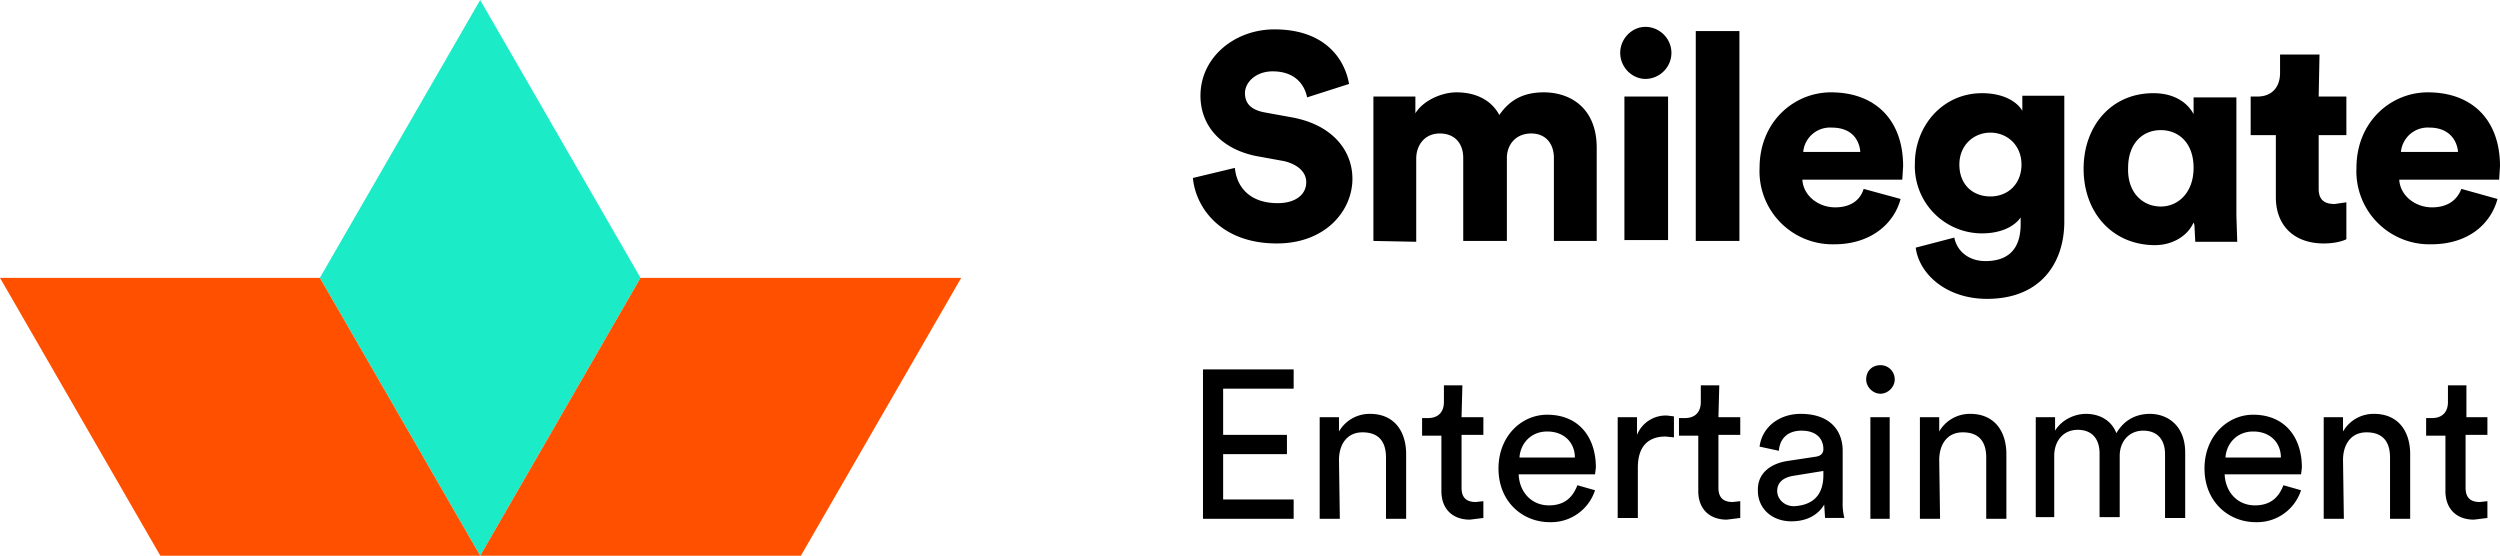
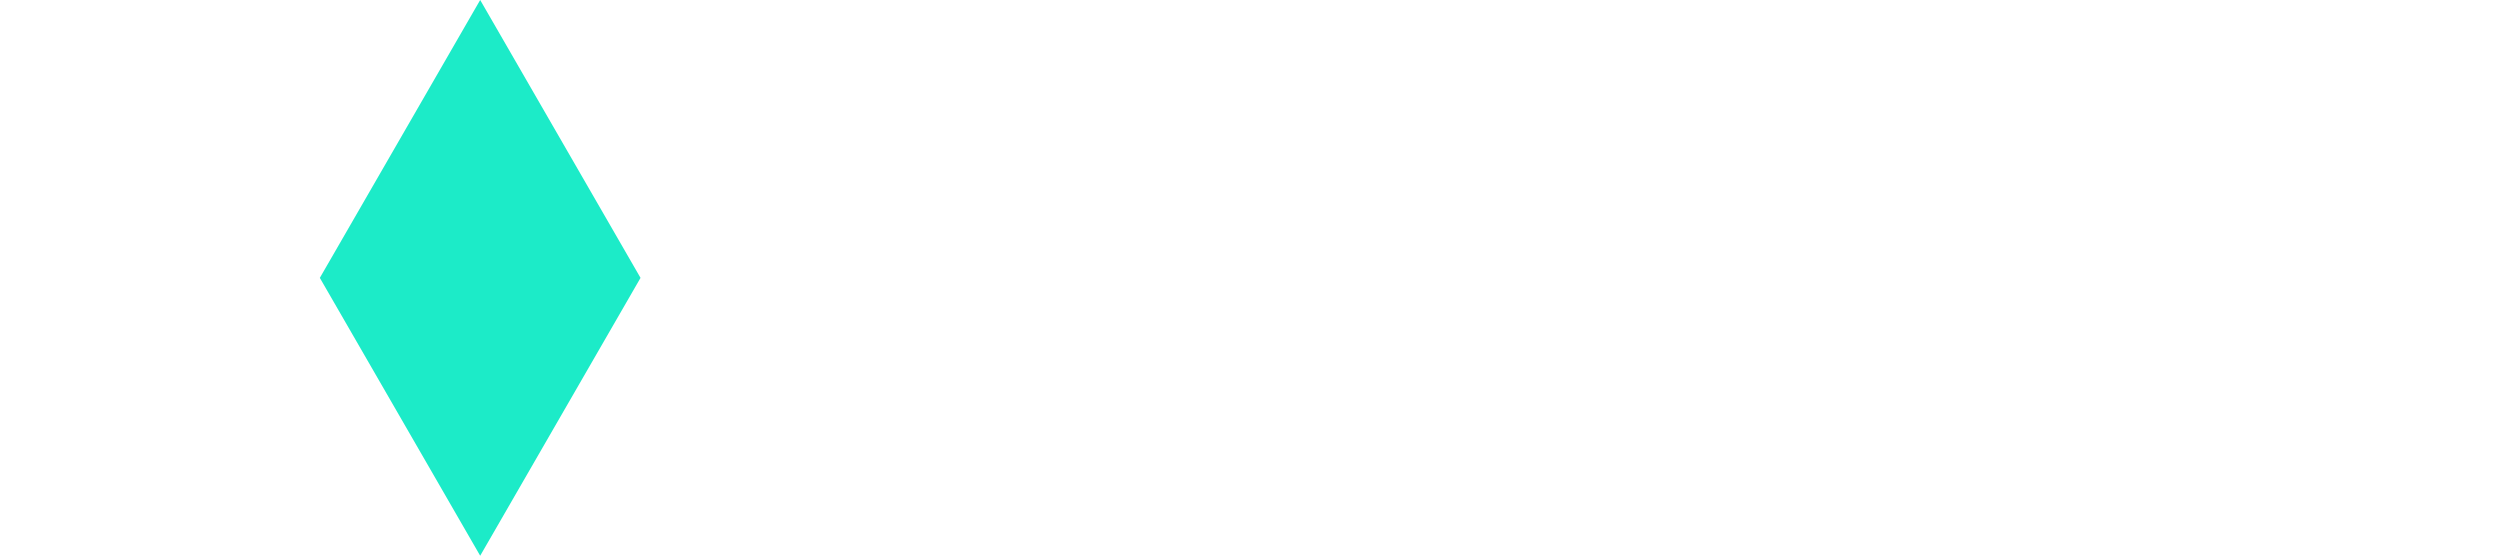
<svg xmlns="http://www.w3.org/2000/svg" id="Layer_1" viewBox="0 0 297.8 66.2">
  <style>
    .st1{fill:#ff5000}
  </style>
  <path fill="#1cebc8" d="M57.2 0L38.1 33.1l19.1 33.1 19.1-33.1z" />
-   <path d="M57.2 66.2H19.1L0 33.1h38.1zM57.2 66.2l19.1-33.1h38.2L95.4 66.2z" class="st1" />
  <g>
-     <path d="M155.7 11.6c-.2-1.1-1.1-3.1-4.1-3.1-2 0-3.3 1.3-3.3 2.6 0 1.2.7 2 2.4 2.3l3.3.6c4.7.9 7.1 3.9 7.1 7.3 0 3.8-3.2 7.7-9 7.7-6.8 0-9.7-4.4-10-7.8l5-1.2c.2 2.2 1.7 4.2 5.1 4.2 2.1 0 3.4-1 3.4-2.5 0-1.2-1-2.1-2.6-2.5l-3.3-.6c-4.1-.8-6.7-3.5-6.7-7.2 0-4.6 4.1-7.9 8.8-7.9 6.1 0 8.4 3.6 8.9 6.5l-5 1.6zM163.6 28.7V11.5h5v2c.9-1.5 3.1-2.5 4.9-2.5 2.4 0 4.2 1 5.1 2.7 1.3-1.9 3-2.7 5.3-2.7 3.2 0 6.3 1.9 6.3 6.6v11.1h-5.1v-9.9c0-1.6-.9-2.9-2.7-2.9-1.9 0-2.9 1.4-2.9 2.9v9.9h-5.2v-9.9c0-1.6-.9-2.9-2.8-2.9-1.8 0-2.8 1.4-2.8 3v9.9l-5.1-.1zM196 3.2c1.7 0 3.1 1.4 3.1 3.1s-1.4 3.1-3.1 3.1c-1.6 0-3-1.4-3-3.1 0-1.7 1.4-3.1 3-3.1m-2.5 8.3h5.2v17.1h-5.2V11.5zM202 3.7h5.2v25H202zM226.4 23.7c-.8 3-3.6 5.4-7.9 5.4a8.7 8.7 0 0 1-8.9-9.1c0-5.5 4.1-9 8.5-9 5.3 0 8.6 3.3 8.6 8.8l-.1 1.6h-11.9c.1 1.9 1.9 3.3 3.9 3.3 1.9 0 3-.9 3.4-2.2l4.4 1.2zm-4.8-5.6c-.1-1.3-.9-2.9-3.4-2.9a3.2 3.2 0 0 0-3.4 2.9h6.8zM232.8 28.3c.3 1.6 1.7 2.8 3.7 2.8 2.6 0 4.2-1.3 4.2-4.4v-.8c-.6.9-2.1 1.9-4.6 1.9a8 8 0 0 1-8-8.3c0-4.5 3.3-8.4 8-8.4 2.8 0 4.3 1.2 4.8 2.1v-1.8h5v15c0 4.9-2.8 9.2-9.2 9.2-4.9 0-8.1-3-8.5-6.1l4.6-1.2zm8-8.7c0-2.3-1.7-3.8-3.7-3.8s-3.7 1.5-3.7 3.8c0 2.4 1.6 3.8 3.7 3.8s3.7-1.5 3.7-3.8M261.3 26.5c-.7 1.6-2.5 2.7-4.6 2.7-5 0-8.5-3.8-8.5-9.1 0-5.1 3.3-9 8.3-9 3.1 0 4.4 1.7 4.8 2.5v-2h5.1v14.1l.1 3.1h-5l-.1-2-.1-.3zm-3.9-1.9c2.1 0 3.9-1.7 3.9-4.6 0-3-1.8-4.5-3.9-4.5-2.2 0-3.9 1.6-3.9 4.5-.1 2.9 1.7 4.6 3.9 4.6M276.2 11.5h3.3v4.6h-3.3v6.4c0 1.4.8 1.8 1.9 1.8l1.4-.2v4.4c-.2.1-1.1.5-2.7.5-3.5 0-5.7-2.1-5.7-5.5v-7.4h-3v-4.6h.8c1.8 0 2.7-1.2 2.7-2.8V6.5h4.7l-.1 5zM297.5 23.7c-.8 3-3.5 5.4-7.9 5.4a8.7 8.7 0 0 1-8.9-9.1c0-5.5 4.1-9 8.5-9 5.3 0 8.6 3.3 8.6 8.8l-.1 1.6h-11.9c.1 1.9 1.9 3.3 3.9 3.3 1.9 0 3-.9 3.5-2.2l4.3 1.2zm-4.7-5.6c-.1-1.3-1-2.9-3.4-2.9a3.2 3.2 0 0 0-3.4 2.9h6.8z" />
    <g>
-       <path d="M143.3 61.8V44h10.8v2.3h-8.4v5.5h7.6v2.3h-7.6v5.4h8.4v2.3h-10.8zM159.6 61.8h-2.4V49.7h2.3v1.7a4.2 4.2 0 0 1 3.7-2.1c2.9 0 4.3 2.1 4.3 4.8v7.7h-2.4v-7.3c0-1.7-.7-3-2.8-3-1.9 0-2.8 1.5-2.8 3.3l.1 7zM174.1 49.7h2.6v2.1h-2.6v6.3c0 1.1.5 1.7 1.7 1.7l.9-.1v2l-1.6.2c-2.1 0-3.4-1.3-3.4-3.4v-6.6h-2.3v-2.1h.7c1.3 0 1.9-.8 1.9-1.9v-2h2.2l-.1 3.8zM190 58.4a5.5 5.5 0 0 1-5.4 3.8c-3.2 0-6.1-2.4-6.1-6.4 0-3.8 2.7-6.4 5.8-6.4 3.7 0 5.8 2.6 5.8 6.3l-.1.8h-9.1c.1 2.2 1.6 3.7 3.6 3.7s2.9-1.1 3.4-2.4l2.1.6zm-2.4-3.9c0-1.7-1.2-3.1-3.3-3.1-2 0-3.2 1.5-3.3 3.1h6.6zM199.4 52.1l-1-.1c-2 0-3.3 1.1-3.3 3.7v6h-2.4v-12h2.3v2.1a3.7 3.7 0 0 1 3.6-2.3l.8.1v2.5zM204.7 49.7h2.6v2.1h-2.6v6.3c0 1.1.5 1.7 1.7 1.7l.9-.1v2l-1.6.2c-2.1 0-3.4-1.3-3.4-3.4v-6.6H200v-2.1h.7c1.3 0 1.9-.8 1.9-1.9v-2h2.2l-.1 3.8zM213 54.9l3.3-.5c.7-.1.9-.5.9-.9 0-1.2-.8-2.2-2.6-2.2-1.7 0-2.6 1-2.7 2.4l-2.3-.5c.3-2.3 2.3-3.9 4.9-3.9 3.6 0 5 2.1 5 4.4v6a7 7 0 0 0 .2 2h-2.3l-.1-1.6c-.5.9-1.7 2-3.9 2-2.5 0-4-1.7-4-3.6-.1-2.1 1.5-3.3 3.6-3.6zm4.2 1.7v-.5l-3.7.6c-1 .2-1.8.7-1.8 1.8 0 .9.8 1.8 2 1.8 1.9-.1 3.5-1 3.5-3.7zM224 43.5c1 0 1.7.8 1.7 1.7 0 .9-.8 1.7-1.7 1.7s-1.7-.8-1.7-1.7c0-1 .7-1.7 1.7-1.7zm-1.2 18.3V49.7h2.3v12.1h-2.3zM231.1 61.8h-2.4V49.7h2.3v1.7a4.2 4.2 0 0 1 3.7-2.1c2.9 0 4.3 2.1 4.3 4.8v7.7h-2.4v-7.3c0-1.7-.7-3-2.8-3-1.9 0-2.8 1.5-2.8 3.3l.1 7zM242.5 61.8V49.7h2.3v1.6c.8-1.3 2.3-2 3.7-2 1.5 0 3 .7 3.6 2.3 1-1.7 2.5-2.3 4-2.3 2.1 0 4.2 1.4 4.2 4.6v7.8h-2.4v-7.6c0-1.6-.8-2.8-2.6-2.8-1.7 0-2.8 1.3-2.8 3v7.3h-2.4V54c0-1.6-.8-2.8-2.6-2.8-1.7 0-2.8 1.3-2.8 3.1v7.3h-2.2v.2zM274.1 58.4a5.5 5.5 0 0 1-5.4 3.8c-3.2 0-6.1-2.4-6.1-6.4 0-3.8 2.7-6.4 5.8-6.4 3.7 0 5.8 2.6 5.8 6.3l-.1.8H265c.1 2.2 1.6 3.7 3.6 3.7s2.9-1.1 3.4-2.4l2.1.6zm-2.4-3.9c0-1.7-1.2-3.1-3.3-3.1-2 0-3.2 1.5-3.3 3.1h6.6zM279.2 61.8h-2.4V49.7h2.3v1.7a4.2 4.2 0 0 1 3.7-2.1c2.9 0 4.3 2.1 4.3 4.8v7.7h-2.4v-7.3c0-1.7-.7-3-2.8-3-1.9 0-2.8 1.5-2.8 3.3l.1 7zM293.7 49.7h2.6v2.1h-2.6v6.3c0 1.1.5 1.7 1.7 1.7l.9-.1v2l-1.6.2c-2.1 0-3.4-1.3-3.4-3.4v-6.6H289v-2.1h.7c1.3 0 1.9-.8 1.9-1.9v-2h2.2v3.8h-.1z" />
-     </g>
+       </g>
  </g>
</svg>